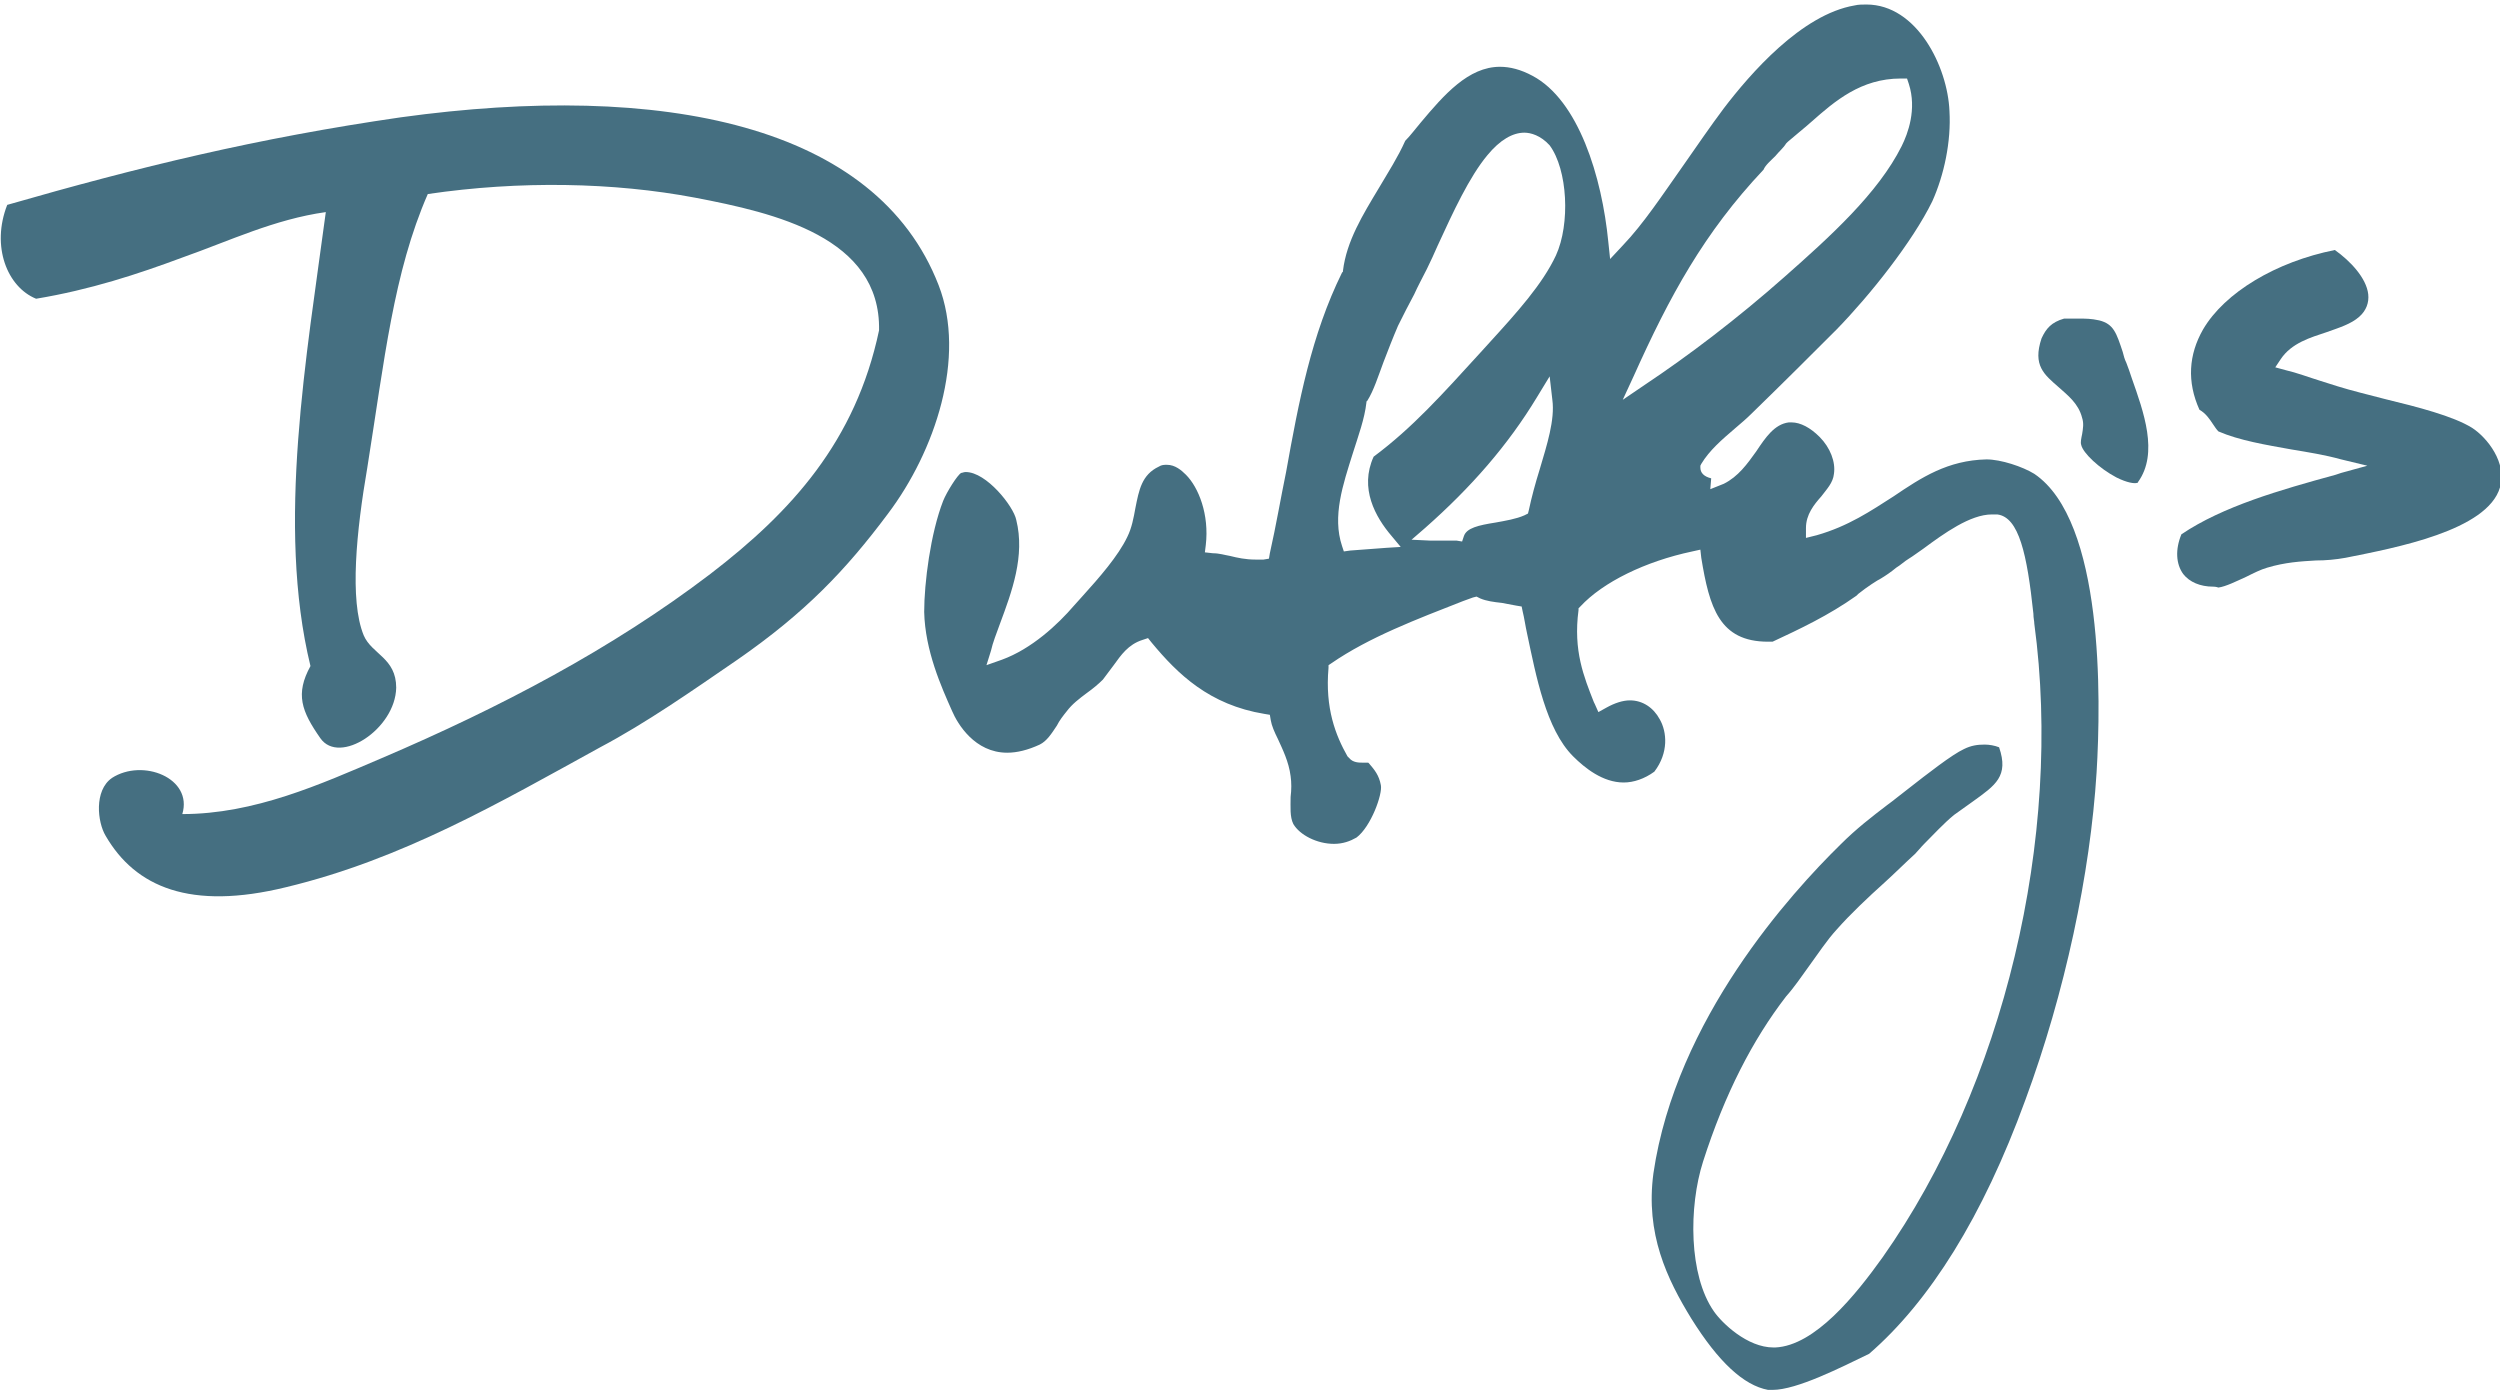
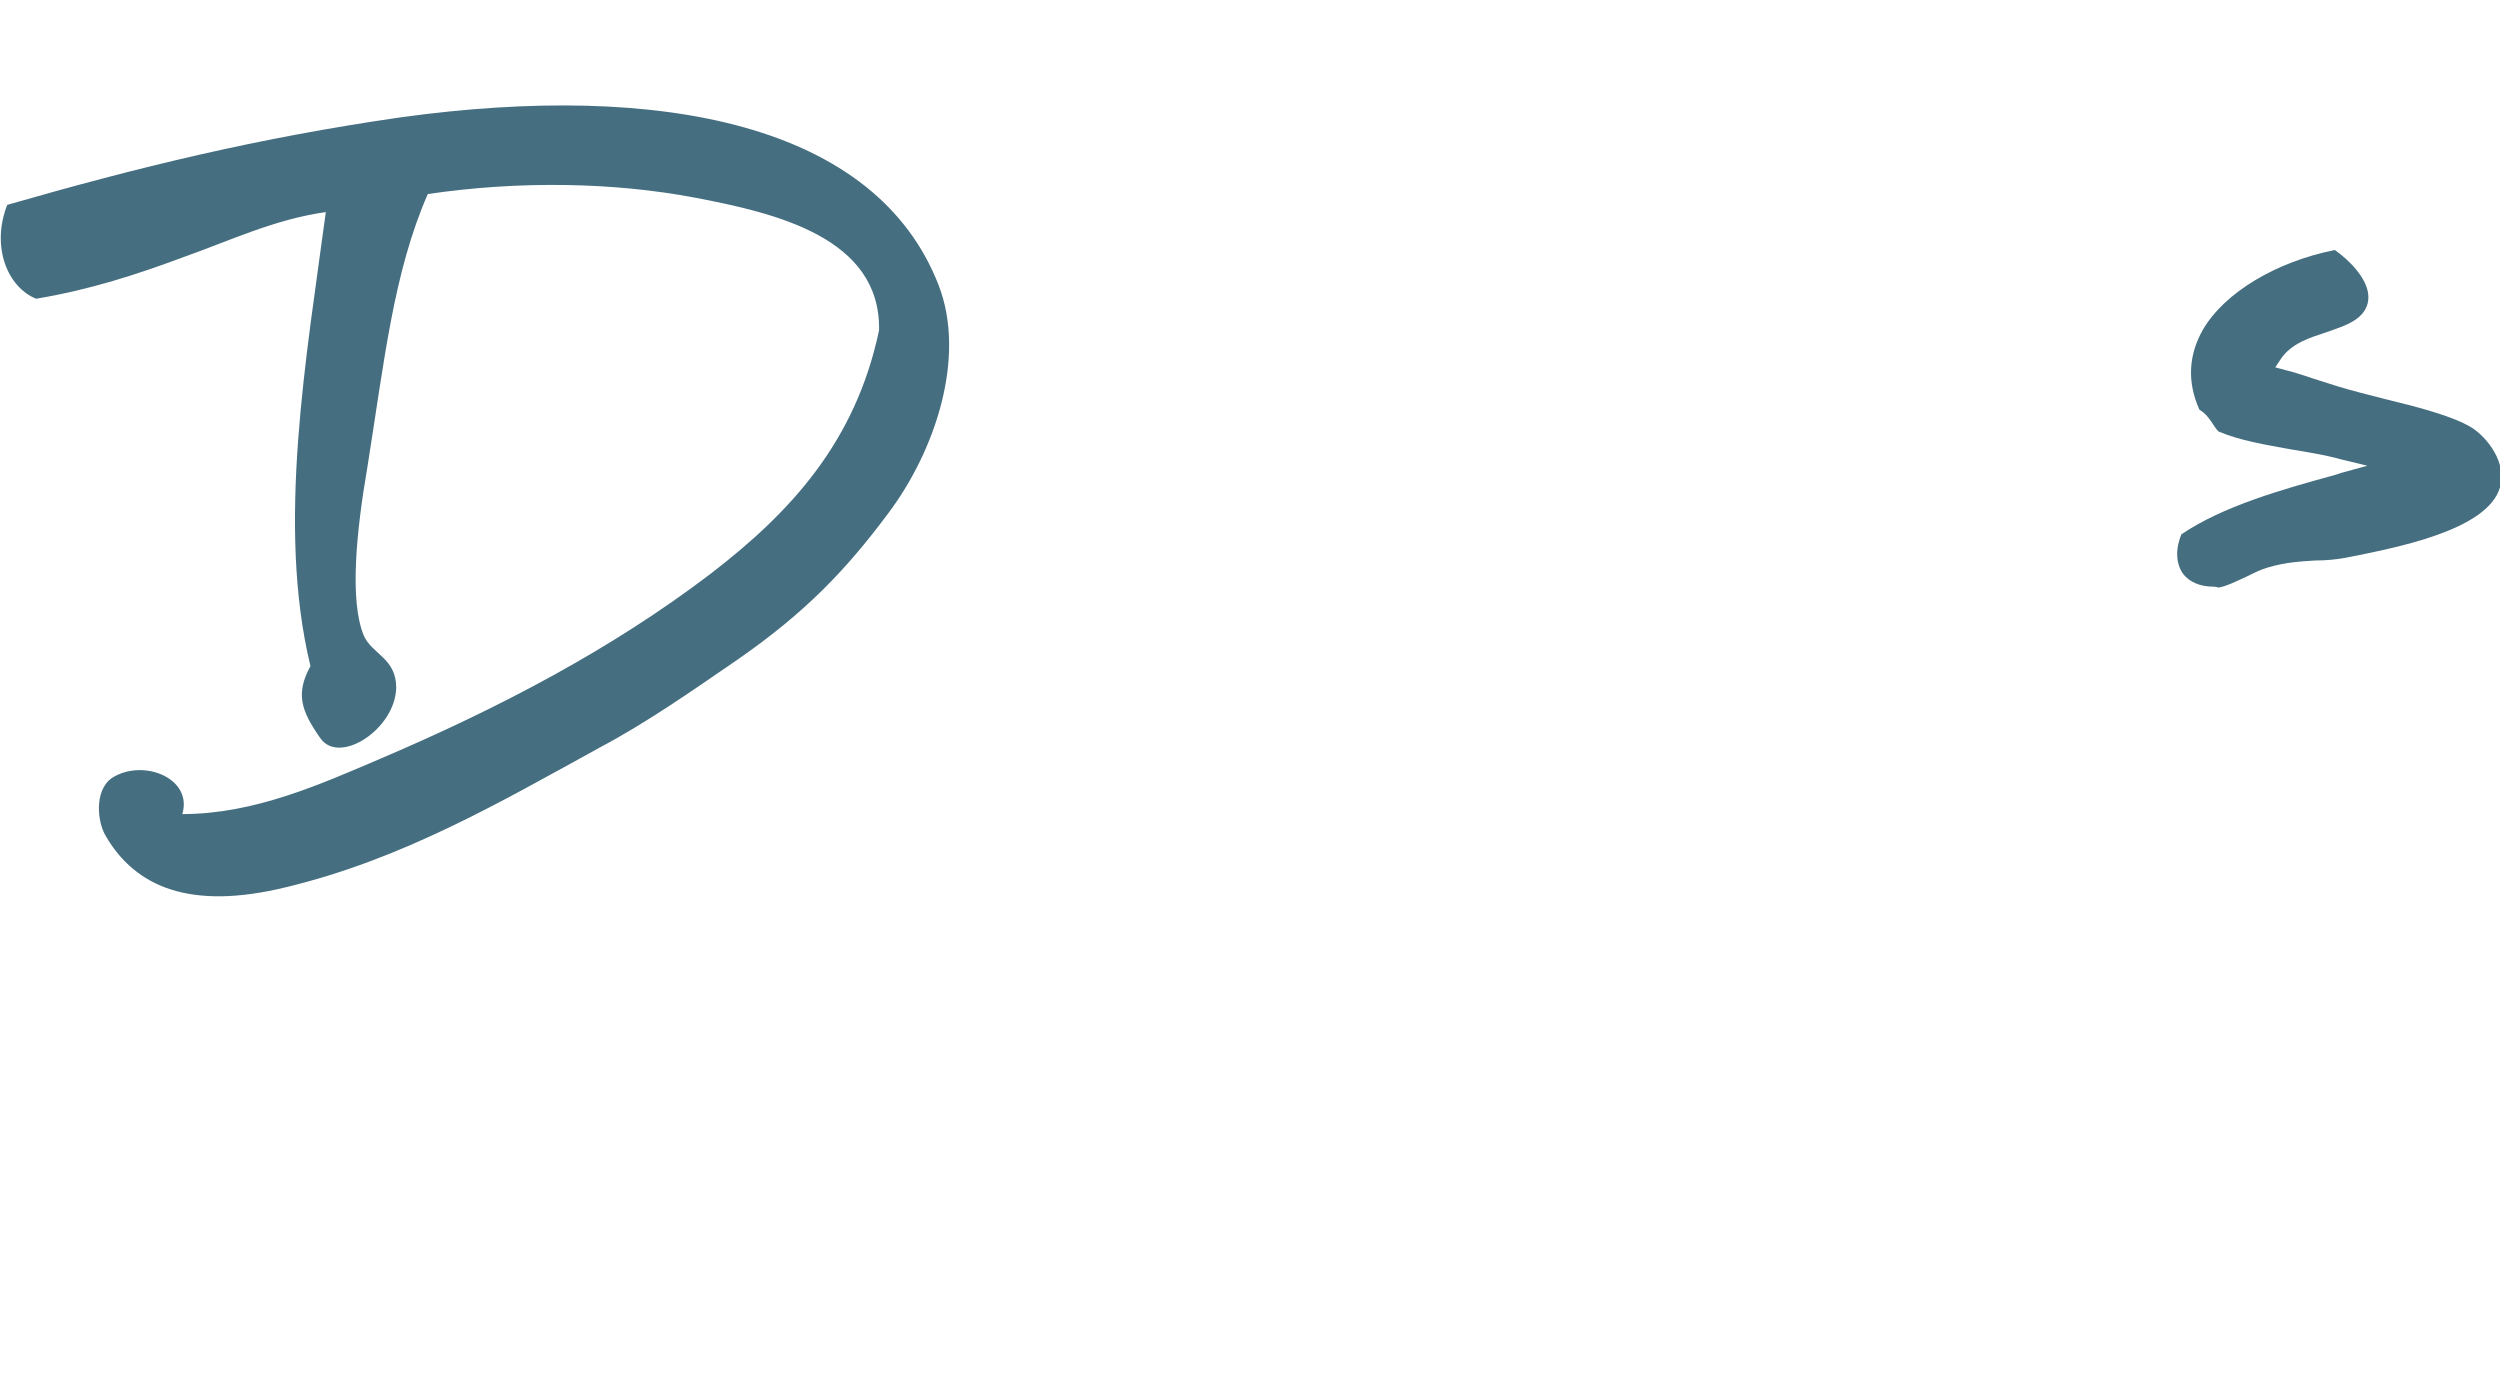
<svg xmlns="http://www.w3.org/2000/svg" version="1.1" id="Layer_1" x="0px" y="0px" viewBox="0 0 277 154" style="enable-background:new 0 0 277 154;" xml:space="preserve">
  <style type="text/css">
	.st0{fill:#456F81;}
</style>
  <g>
    <g>
      <path class="st0" fill="#456f81" d="M20.2,90.2c8,0,15.3-3.3,22.1-6.2c13.1-5.6,25.5-12.1,36.4-20.4c9-6.9,16.1-14.7,18.7-27    c0.2-10.3-11.5-13-20.4-14.7c-9-1.7-19.4-1.9-29.6-0.4c-3.8,8.7-4.8,18.4-6.7,30.3c-1.2,7-2,14.7-0.4,18.6    c0.9,2.1,3.6,2.5,3.6,5.8c-0.1,4.6-6.3,8.6-8.4,5.6s-2.8-4.9-1.1-8c-3.8-15.6-0.4-34.5,1.7-50.3c-5.7,0.8-10.7,3.2-15.8,5    C15.2,30.4,10,32.1,4,33.1c-3.2-1.3-5-5.8-3.2-10.4c14.6-4.2,27.7-7.4,43.6-9.7c29-4,52.7,0.8,59.6,18.6c3.1,8-0.4,18.4-5.6,25.3    c-4.7,6.3-9.2,11-16.7,16.2c-5.1,3.5-10.1,7-15.2,9.7c-11.1,6.1-21.9,12.4-34.8,15.5c-10.6,2.6-16.7,0-20-5.7    c-0.9-1.5-1.3-5,0.7-6.4C15.8,84,21.4,86.2,20.2,90.2" />
    </g>
    <g>
      <path class="st0" fill="#456f81" d="M245.2,65c-1.4,0-2.6-0.5-3.3-1.4c-0.8-1.1-0.9-2.7-0.2-4.4c4.6-3.1,10.9-4.9,17.1-6.6l0.6-0.2l2.9-0.8    l-2.9-0.7c-1.8-0.5-3.7-0.8-5.5-1.1c-2.8-0.5-5.8-1-8.1-2c-0.2-0.2-0.4-0.5-0.6-0.8c-0.4-0.6-0.8-1.2-1.5-1.6    c-1.4-3.1-1.2-6.1,0.4-8.9c2.4-4.1,8.1-7.5,14.6-8.8c1.7,1.2,3.5,3.1,3.7,4.9c0.1,0.9-0.2,1.8-1,2.5c-0.9,0.8-2.2,1.2-3.6,1.7    c-1.8,0.6-3.9,1.2-5.1,3l-0.6,0.9l1.1,0.3c1.3,0.3,2.6,0.8,3.9,1.2c0.6,0.2,1.3,0.4,1.9,0.6c1.6,0.5,3.3,0.9,5.2,1.4    c3.7,0.9,7.6,1.9,9.7,3.2c1.7,1.1,3.9,3.9,3.1,6.6c-1.4,4.8-11.6,6.7-17.1,7.8c-1.1,0.2-2.2,0.3-3.3,0.3c-1.7,0.1-3.4,0.2-5.4,0.8    c-0.7,0.2-1.5,0.6-2.3,1c-1.1,0.5-2.3,1.1-3.1,1.2C245.5,65,245.3,65,245.2,65" />
    </g>
    <g>
-       <path class="st0" fill="#456f81" d="M228.7,35.3L228.7,35.3c0.7,0,1.2,0,1.6,0c0.8,0,1.4,0,2.3,0.2c1.6,0.4,1.9,1.4,2.6,3.5    c0.1,0.4,0.2,0.8,0.4,1.2c0.2,0.5,0.4,1.1,0.6,1.7c1.3,3.7,3,8.3,0.7,11.5c0,0,0,0.1-0.1,0.1c-0.3,0.1-1.1,0-2.3-0.6    c-1.9-1-3.7-2.7-3.9-3.6c-0.1-0.3,0-0.7,0.1-1.2c0.1-0.6,0.2-1.2,0-1.8c-0.4-1.6-1.6-2.5-2.6-3.4c-1.6-1.4-2.9-2.4-1.9-5.4    C226.7,36.4,227.3,35.7,228.7,35.3" />
-     </g>
+       </g>
    <g>
-       <path class="st0" fill="#456f81" d="M195.4,18.8c-6.6,7-10.4,14-14.4,22.9l-1.2,2.6l2.5-1.7c4.8-3.2,10.2-7.3,15.4-11.9c5.1-4.5,10.4-9.3,13-14.5    c0.7-1.4,1.7-4.1,0.8-6.9l-0.2-0.6h-0.7c-4.4,0-7.3,2.5-9.9,4.8c-0.9,0.8-1.8,1.5-2.6,2.2l-0.1,0.1l-0.1,0.1    c-0.3,0.5-0.8,0.9-1.2,1.4C196.2,17.8,195.6,18.3,195.4,18.8 M160.6,59.9c0.2,0,0.4,0,0.8,0L162,60l0.2-0.6    c0.3-0.9,1.6-1.2,3.5-1.5c1.1-0.2,2.3-0.4,3.2-0.8l0.4-0.2l0.1-0.4c0.3-1.4,0.7-2.9,1.2-4.5c0.8-2.7,1.7-5.5,1.4-7.7l-0.3-2.6    l-1.4,2.3c-3.2,5.3-7.3,10-12.4,14.5l-1.5,1.3l2.1,0.1c0.3,0,0.5,0,0.7,0c0.3,0,0.5,0,0.7,0C160.2,59.9,160.4,59.9,160.6,59.9     M168.9,14.7c-1.3,0-2.7,0.8-4.1,2.5c-2,2.4-3.8,6.3-5.5,10c-0.4,0.9-0.8,1.8-1.2,2.6c-0.5,1-1,1.9-1.4,2.8    c-0.6,1.1-1.2,2.3-1.8,3.5c-0.6,1.4-1.1,2.7-1.6,4c-0.6,1.6-1.1,3.2-1.8,4.3l-0.1,0.1v0.1c-0.2,1.8-0.9,3.7-1.5,5.6    c-1.1,3.5-2.3,7-1.2,10.3l0.2,0.6l0.7-0.1l4-0.3l1.6-0.1l-1-1.2c-1.8-2.1-3.6-5.3-2-8.8c4.3-3.2,7.6-6.9,11.8-11.5l1-1.1    c3.1-3.4,5.9-6.5,7.4-9.7c1.6-3.5,1.3-9.5-0.7-12.2C170.7,15,169.6,14.7,168.9,14.7 M196.4,154c-0.2,0-0.4,0-0.5,0    c-2.7-0.5-5.5-3.1-8.5-7.9c-2.7-4.4-5.1-9.4-4.2-16.1c2.5-17.1,15.3-31.1,20.7-36.4c1.8-1.8,3.5-3.1,5.2-4.4    c0.7-0.5,1.4-1.1,2.2-1.7c2.3-1.8,5-3.9,6.3-4.5c0.8-0.4,1.5-0.5,2.3-0.5c0.5,0,1.1,0.1,1.6,0.3c1.1,3.2-0.4,4.2-2.9,6    c-0.7,0.5-1.4,1-2.1,1.5c-1.1,0.9-2.3,2.2-3.3,3.2c-0.4,0.4-0.7,0.8-1,1.1c-1.1,1-2.2,2.1-3.3,3.1c-2,1.8-3.9,3.6-5.4,5.3    c-1.1,1.2-2,2.6-3.1,4.1c-0.8,1.1-1.6,2.3-2.5,3.3c-3.7,4.8-6.8,10.8-9.2,18.3c-1.6,5-1.6,12.6,1.2,16.6c0.9,1.3,3.7,4,6.6,4h0.2    c4.4-0.2,8.9-5.8,11.9-10c13.4-19,20-46.5,16.8-70.2c0-0.3-0.1-0.6-0.1-1.1c-0.7-6.6-1.6-10.7-4-11c-0.2,0-0.4,0-0.6,0    c-2.4,0-5.3,2.1-7.6,3.8c-0.6,0.4-1.1,0.8-1.6,1.1s-0.9,0.7-1.4,1c-0.6,0.5-1.2,0.9-1.7,1.2c-0.4,0.2-1.5,0.9-2.5,1.7l-0.2,0.2    c-3.1,2.2-6.3,3.7-9.3,5.1c-0.2,0-0.4,0-0.5,0c-5.4,0-6.5-3.8-7.4-9.3l-0.1-0.9l-0.9,0.2c-5.2,1.1-9.9,3.4-12.4,6.1l-0.2,0.2v0.2    c-0.6,4.5,0.6,7.4,1.7,10.2l0.1,0.2l0.4,0.9l0.9-0.5c0.9-0.5,1.8-0.8,2.6-0.8c1.4,0,2.6,0.8,3.3,2.1c0.8,1.4,1,3.7-0.6,5.8    c-1.1,0.8-2.3,1.2-3.4,1.2c-2.3,0-4.3-1.6-5.6-2.9c-3-3-4.1-8.9-5.1-13.6c-0.2-0.9-0.3-1.7-0.5-2.5l-0.1-0.5l-0.6-0.1    c-0.5-0.1-1.1-0.2-1.6-0.3c-0.9-0.1-1.7-0.2-2.4-0.5l-0.4-0.2l-0.4,0.1l-1.1,0.4c-5.1,2-10.4,4-14.6,6.9l-0.3,0.2V74    c-0.4,4.5,0.8,7.5,2.1,9.8l0.1,0.1l0.1,0.1c0.4,0.5,1.1,0.5,1.4,0.5h0.3h0.3h0.1l0.1,0.1c0.6,0.7,1.1,1.3,1.3,2.4    c0.2,1-1.1,4.6-2.7,5.8c-0.7,0.4-1.5,0.7-2.5,0.7c-1.9,0-3.8-1-4.5-2.2c-0.4-0.8-0.3-1.9-0.3-3c0.1-0.8,0.1-1.6,0-2.3    c-0.2-1.6-0.9-3-1.4-4.1c-0.4-0.8-0.7-1.5-0.8-2.1l-0.1-0.6l-0.6-0.1c-6.1-1-9.6-4.4-12.5-7.9l-0.4-0.5l-0.6,0.2    c-1.6,0.5-2.4,1.7-3.2,2.8c-0.4,0.5-0.8,1.1-1.2,1.6c-0.5,0.5-1.1,1-1.8,1.5c-0.8,0.6-1.6,1.2-2.2,2c-0.4,0.5-0.8,1-1.1,1.6    c-0.6,0.9-1.1,1.7-1.9,2.1c-1.3,0.6-2.5,0.9-3.6,0.9c-3.6,0-5.5-3.2-6.1-4.6c-1.2-2.7-3-6.7-3.1-11c0-3.2,0.7-8.7,2.1-12.3    c0.4-1,1.6-2.9,2-3.1c0.1,0,0.3-0.1,0.5-0.1c2.3,0,5.3,3.8,5.6,5.3c1,4-0.5,8-1.8,11.5c-0.4,1.1-0.8,2.1-1,3l-0.5,1.6l1.7-0.6    c3.3-1.2,6.2-3.9,8-6l0.9-1c1.9-2.1,4-4.5,5-6.6c0.5-1,0.7-2.1,0.9-3.2c0.4-2,0.7-3.7,2.6-4.6c0.3-0.2,0.6-0.2,0.9-0.2    c0.9,0,1.6,0.6,2.1,1.1c1.4,1.4,2.6,4.4,2.2,7.8l-0.1,0.8l0.9,0.1c0.7,0,1.3,0.2,1.9,0.3c0.8,0.2,1.7,0.4,2.8,0.4    c0.3,0,0.6,0,0.9,0l0.6-0.1l0.1-0.6c0.7-3.1,1.2-6.1,1.8-9c1.4-7.8,2.8-15.2,6.2-22.1l0.1-0.1V30c0.4-3.3,2.2-6.2,4-9.2    c1-1.7,2.1-3.4,2.9-5.2c0.6-0.6,1.1-1.3,1.7-2c2.6-3.1,5.3-6.2,8.8-6.2c1.1,0,2.3,0.3,3.6,1c5.1,2.7,7.7,11.2,8.4,18.4l0.2,1.9    l1.4-1.5c2.3-2.4,4.4-5.6,6.8-9c1.4-2,2.9-4.2,4.4-6.2c2.9-3.8,8.6-10.4,14.5-11.4c0.4-0.1,0.9-0.1,1.3-0.1c5.6,0,9,6.9,9.2,11.8    c0.2,3.4-0.6,7.1-1.9,10c-2.2,4.5-6.9,10.4-10.6,14.2c-3,3-5.7,5.7-9.4,9.3c-0.6,0.6-1.2,1.1-1.9,1.7c-1.4,1.2-2.8,2.4-3.7,3.9    l-0.1,0.2v0.2c0,0.6,0.4,1,1.2,1.2l-0.1,1.2l1.5-0.6c1.6-0.8,2.6-2.2,3.6-3.6c1-1.5,2-3,3.6-3.2c0.1,0,0.2,0,0.3,0    c1,0,2.1,0.6,3.1,1.6c1.2,1.2,1.8,2.8,1.6,4.1c-0.1,1-0.8,1.7-1.4,2.5c-0.8,0.9-1.7,2-1.7,3.5v1.1l1.2-0.3c3.5-1,6-2.7,8.5-4.3    c3.1-2.1,6-4,10.3-4.1c1.6,0,4,0.8,5.3,1.6c7.7,5.2,7.4,24.9,6.9,33.1c-0.7,11.2-3.5,24.4-7.9,36.3c-4.7,12.9-10.6,22.3-17.3,28.1    C204,151.5,199.1,154,196.4,154" />
-     </g>
+       </g>
  </g>
</svg>